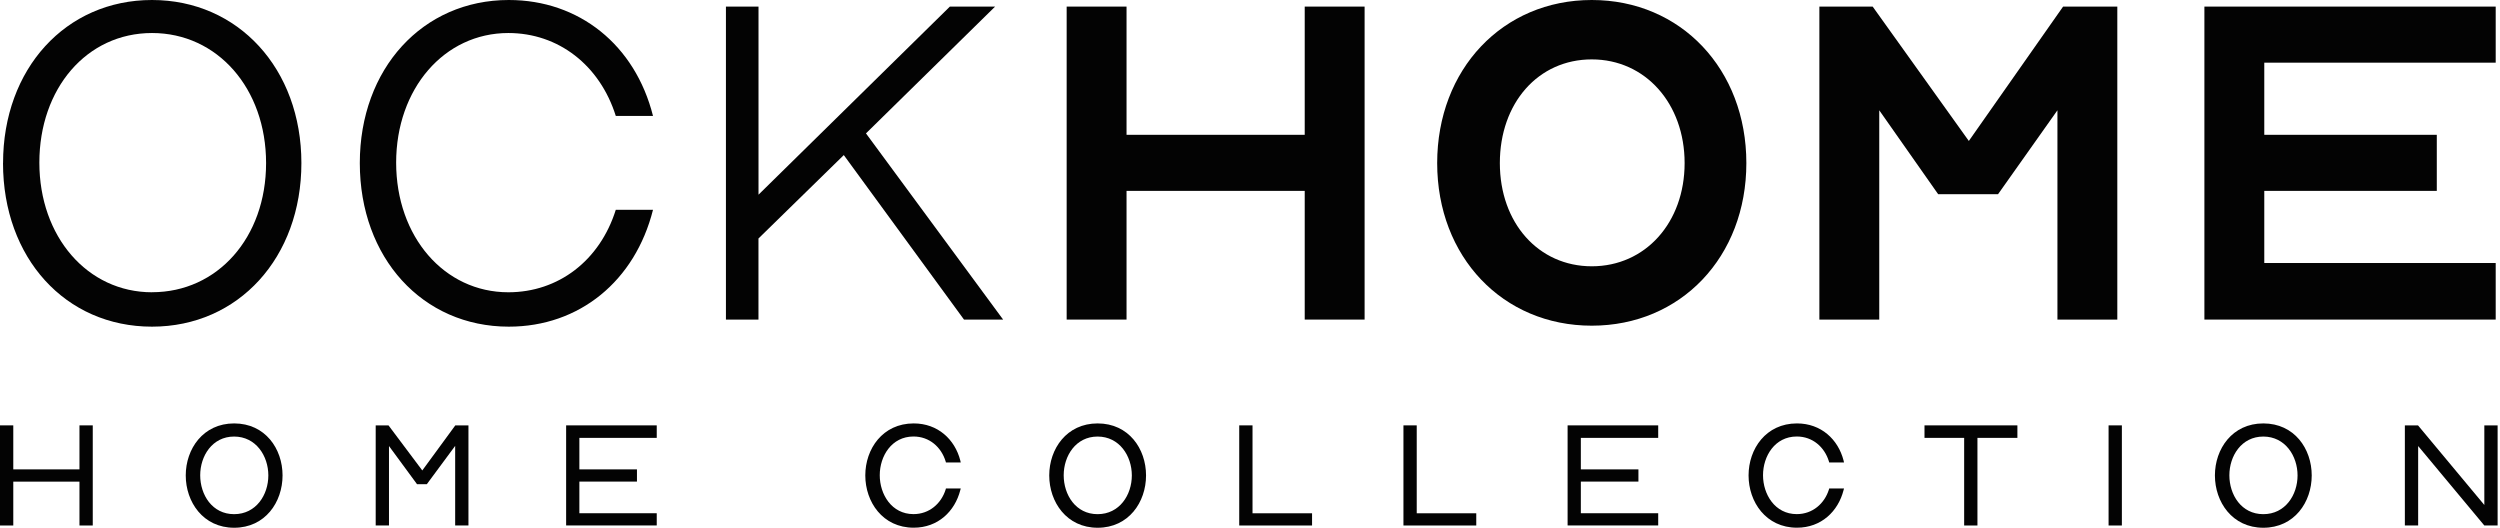
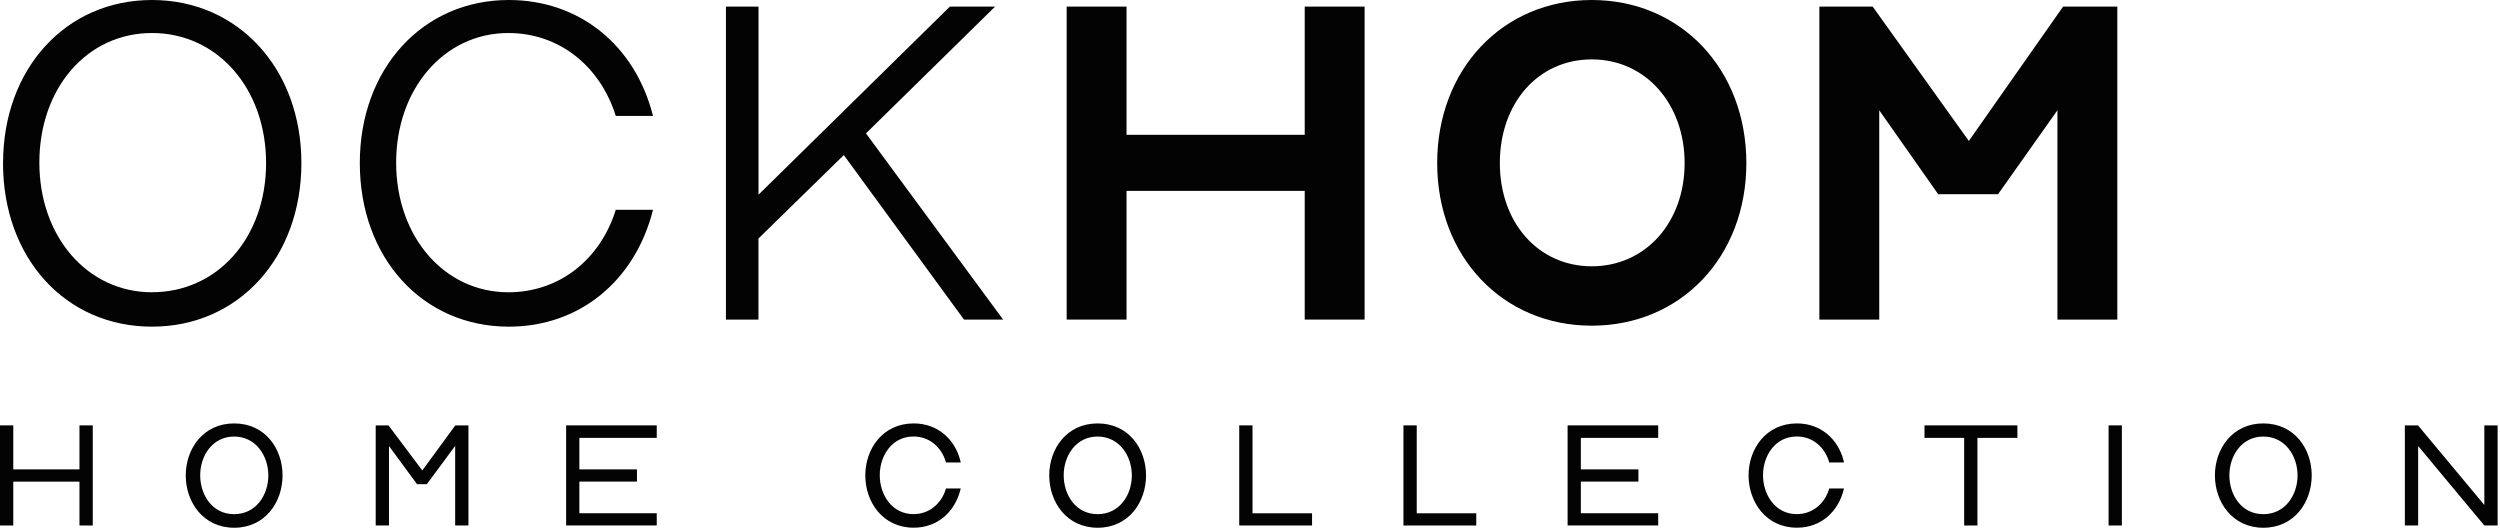
<svg xmlns="http://www.w3.org/2000/svg" width="829" height="175" viewBox="0 0 829 175" fill="none">
  <path d="M1.016 54.079C1.016 22.82 21.796 0 50.398 0C79.001 0 99.943 22.82 99.943 54.079C99.943 85.338 79.147 108.32 50.398 108.32C21.65 108.32 1 85.5 1 54.079H1.016ZM50.415 96.902C72.134 96.902 88.233 78.778 88.233 54.079C88.233 29.38 72.134 10.949 50.415 10.949C28.695 10.949 13.05 29.396 13.05 53.933C13.05 78.471 28.987 96.918 50.415 96.918V96.902Z" fill="#030303" />
  <path d="M119.313 54.079C119.313 22.82 140.109 0 168.712 0C192.002 0 210.595 14.852 216.539 38.45H204.198C198.885 21.573 185.135 10.949 168.566 10.949C147.316 10.949 131.363 29.396 131.363 53.933C131.363 78.471 147.3 96.918 168.566 96.918C185.135 96.918 198.885 86.455 204.198 69.563H216.539C210.595 93.161 192.148 108.32 168.712 108.32C140.109 108.32 119.313 85.5 119.313 54.079Z" fill="#030303" />
  <path d="M240.736 2.186H251.523V64.558L314.98 2.186H329.977L287.155 44.232L332.634 105.972H319.66L279.802 51.423L251.507 79.086V105.972H240.72V2.186H240.736Z" fill="#030303" />
  <path d="M452.502 2.186V105.972H432.645V63.295H373.561V105.972H353.705V2.186H373.561V44.702H432.645V2.186H452.502Z" fill="#030303" />
  <path d="M476.569 54.079C476.569 22.982 498.288 0 527.83 0C557.372 0 579.091 22.966 579.091 54.079C579.091 85.192 557.356 107.996 527.83 107.996C498.305 107.996 476.569 85.176 476.569 54.079ZM527.83 88.302C545.646 88.302 558.619 73.774 558.619 54.079C558.619 34.385 545.646 19.695 527.83 19.695C510.014 19.695 497.349 34.223 497.349 54.079C497.349 73.936 510.176 88.302 527.83 88.302Z" fill="#030303" />
  <path d="M603.304 2.186H620.975L652.865 46.742L684.123 2.186H702.101V105.972H682.245V36.571L662.55 64.396H642.694L623.161 36.571V105.972H603.304V2.186Z" fill="#030303" />
-   <path d="M750.836 44.702H808.041V63.295H750.836V87.216H827.573V105.972H730.979V2.186H827.573V20.78H750.836V44.702Z" fill="#030303" />
  <path d="M0 141.053H4.405V155.645H26.351V141.053H30.757V174.255H26.351V159.711H4.405V174.255H0V141.053Z" fill="#030303" />
  <path d="M61.594 157.654C61.594 148.859 67.344 140.405 77.645 140.405C87.945 140.405 93.695 148.811 93.695 157.654C93.695 166.497 87.945 175 77.645 175C67.344 175 61.594 166.448 61.594 157.654ZM66.388 157.605C66.388 164.051 70.34 170.497 77.629 170.497C84.917 170.497 88.982 164.1 88.982 157.654C88.982 151.208 84.884 144.762 77.629 144.762C70.373 144.762 66.388 151.208 66.388 157.605Z" fill="#030303" />
  <path d="M124.581 141.053H128.825L140.032 156.002L150.981 141.053H155.338V174.255H150.932V147.855L141.539 160.553H138.283L128.987 147.904V174.255H124.581V141.053Z" fill="#030303" />
  <path d="M187.73 141.053H217.774V145.199H192.119V155.646H211.215V159.695H192.119V170.19H217.774V174.239H187.73V141.037V141.053Z" fill="#030303" />
  <path d="M286.932 157.654C286.932 148.859 292.682 140.405 302.982 140.405C310.983 140.405 316.636 145.701 318.434 152.698L318.579 153.346H313.672L313.575 152.989C312.117 148.244 308.181 144.745 302.918 144.745C295.662 144.745 291.726 151.24 291.726 157.589C291.726 163.938 295.678 170.481 302.918 170.481C308.165 170.481 312.117 166.983 313.575 162.335L313.672 161.978H318.579L318.434 162.529C316.636 169.574 311.032 174.984 302.982 174.984C292.682 174.984 286.932 166.432 286.932 157.638V157.654Z" fill="#030303" />
  <path d="M347.927 157.654C347.927 148.859 353.676 140.405 363.977 140.405C374.278 140.405 380.028 148.811 380.028 157.654C380.028 166.497 374.278 175 363.977 175C353.676 175 347.927 166.448 347.927 157.654ZM352.721 157.605C352.721 164.051 356.673 170.497 363.961 170.497C371.249 170.497 375.315 164.1 375.315 157.654C375.315 151.208 371.217 144.762 363.961 144.762C356.705 144.762 352.721 151.208 352.721 157.605Z" fill="#030303" />
  <path d="M410.93 141.053H415.335V170.206H435.079V174.255H410.93V141.053Z" fill="#030303" />
  <path d="M465.382 141.053H469.787V170.206H489.53V174.255H465.382V141.053Z" fill="#030303" />
  <path d="M519.817 141.053H549.861V145.199H524.206V155.646H543.302V159.695H524.206V170.19H549.861V174.239H519.817V141.037V141.053Z" fill="#030303" />
  <path d="M579.824 157.654C579.824 148.859 585.574 140.405 595.875 140.405C603.876 140.405 609.528 145.701 611.326 152.698L611.472 153.346H606.564L606.467 152.989C605.009 148.244 601.074 144.745 595.81 144.745C588.554 144.745 584.618 151.24 584.618 157.589C584.618 163.938 588.57 170.481 595.81 170.481C601.057 170.481 605.009 166.983 606.467 162.335L606.564 161.978H611.472L611.326 162.529C609.528 169.574 603.924 174.984 595.875 174.984C585.574 174.984 579.824 166.432 579.824 157.638V157.654Z" fill="#030303" />
  <path d="M651.314 145.199H638.163V141.053H668.968V145.199H655.72V174.255H651.314V145.199Z" fill="#030303" />
  <path d="M699.206 141.053H703.612V174.255H699.206V141.053Z" fill="#030303" />
  <path d="M734.465 157.654C734.465 148.859 740.215 140.405 750.516 140.405C760.817 140.405 766.566 148.811 766.566 157.654C766.566 166.497 760.817 175 750.516 175C740.215 175 734.465 166.448 734.465 157.654ZM739.26 157.605C739.26 164.051 743.211 170.497 750.516 170.497C757.82 170.497 761.869 164.1 761.869 157.654C761.869 151.208 757.772 144.762 750.516 144.762C743.26 144.762 739.26 151.208 739.26 157.605Z" fill="#030303" />
  <path d="M797.453 141.053H801.809L823.804 167.453V141.053H828.209V174.255H823.804L801.858 147.904V174.255H797.453V141.053Z" fill="#030303" />
</svg>